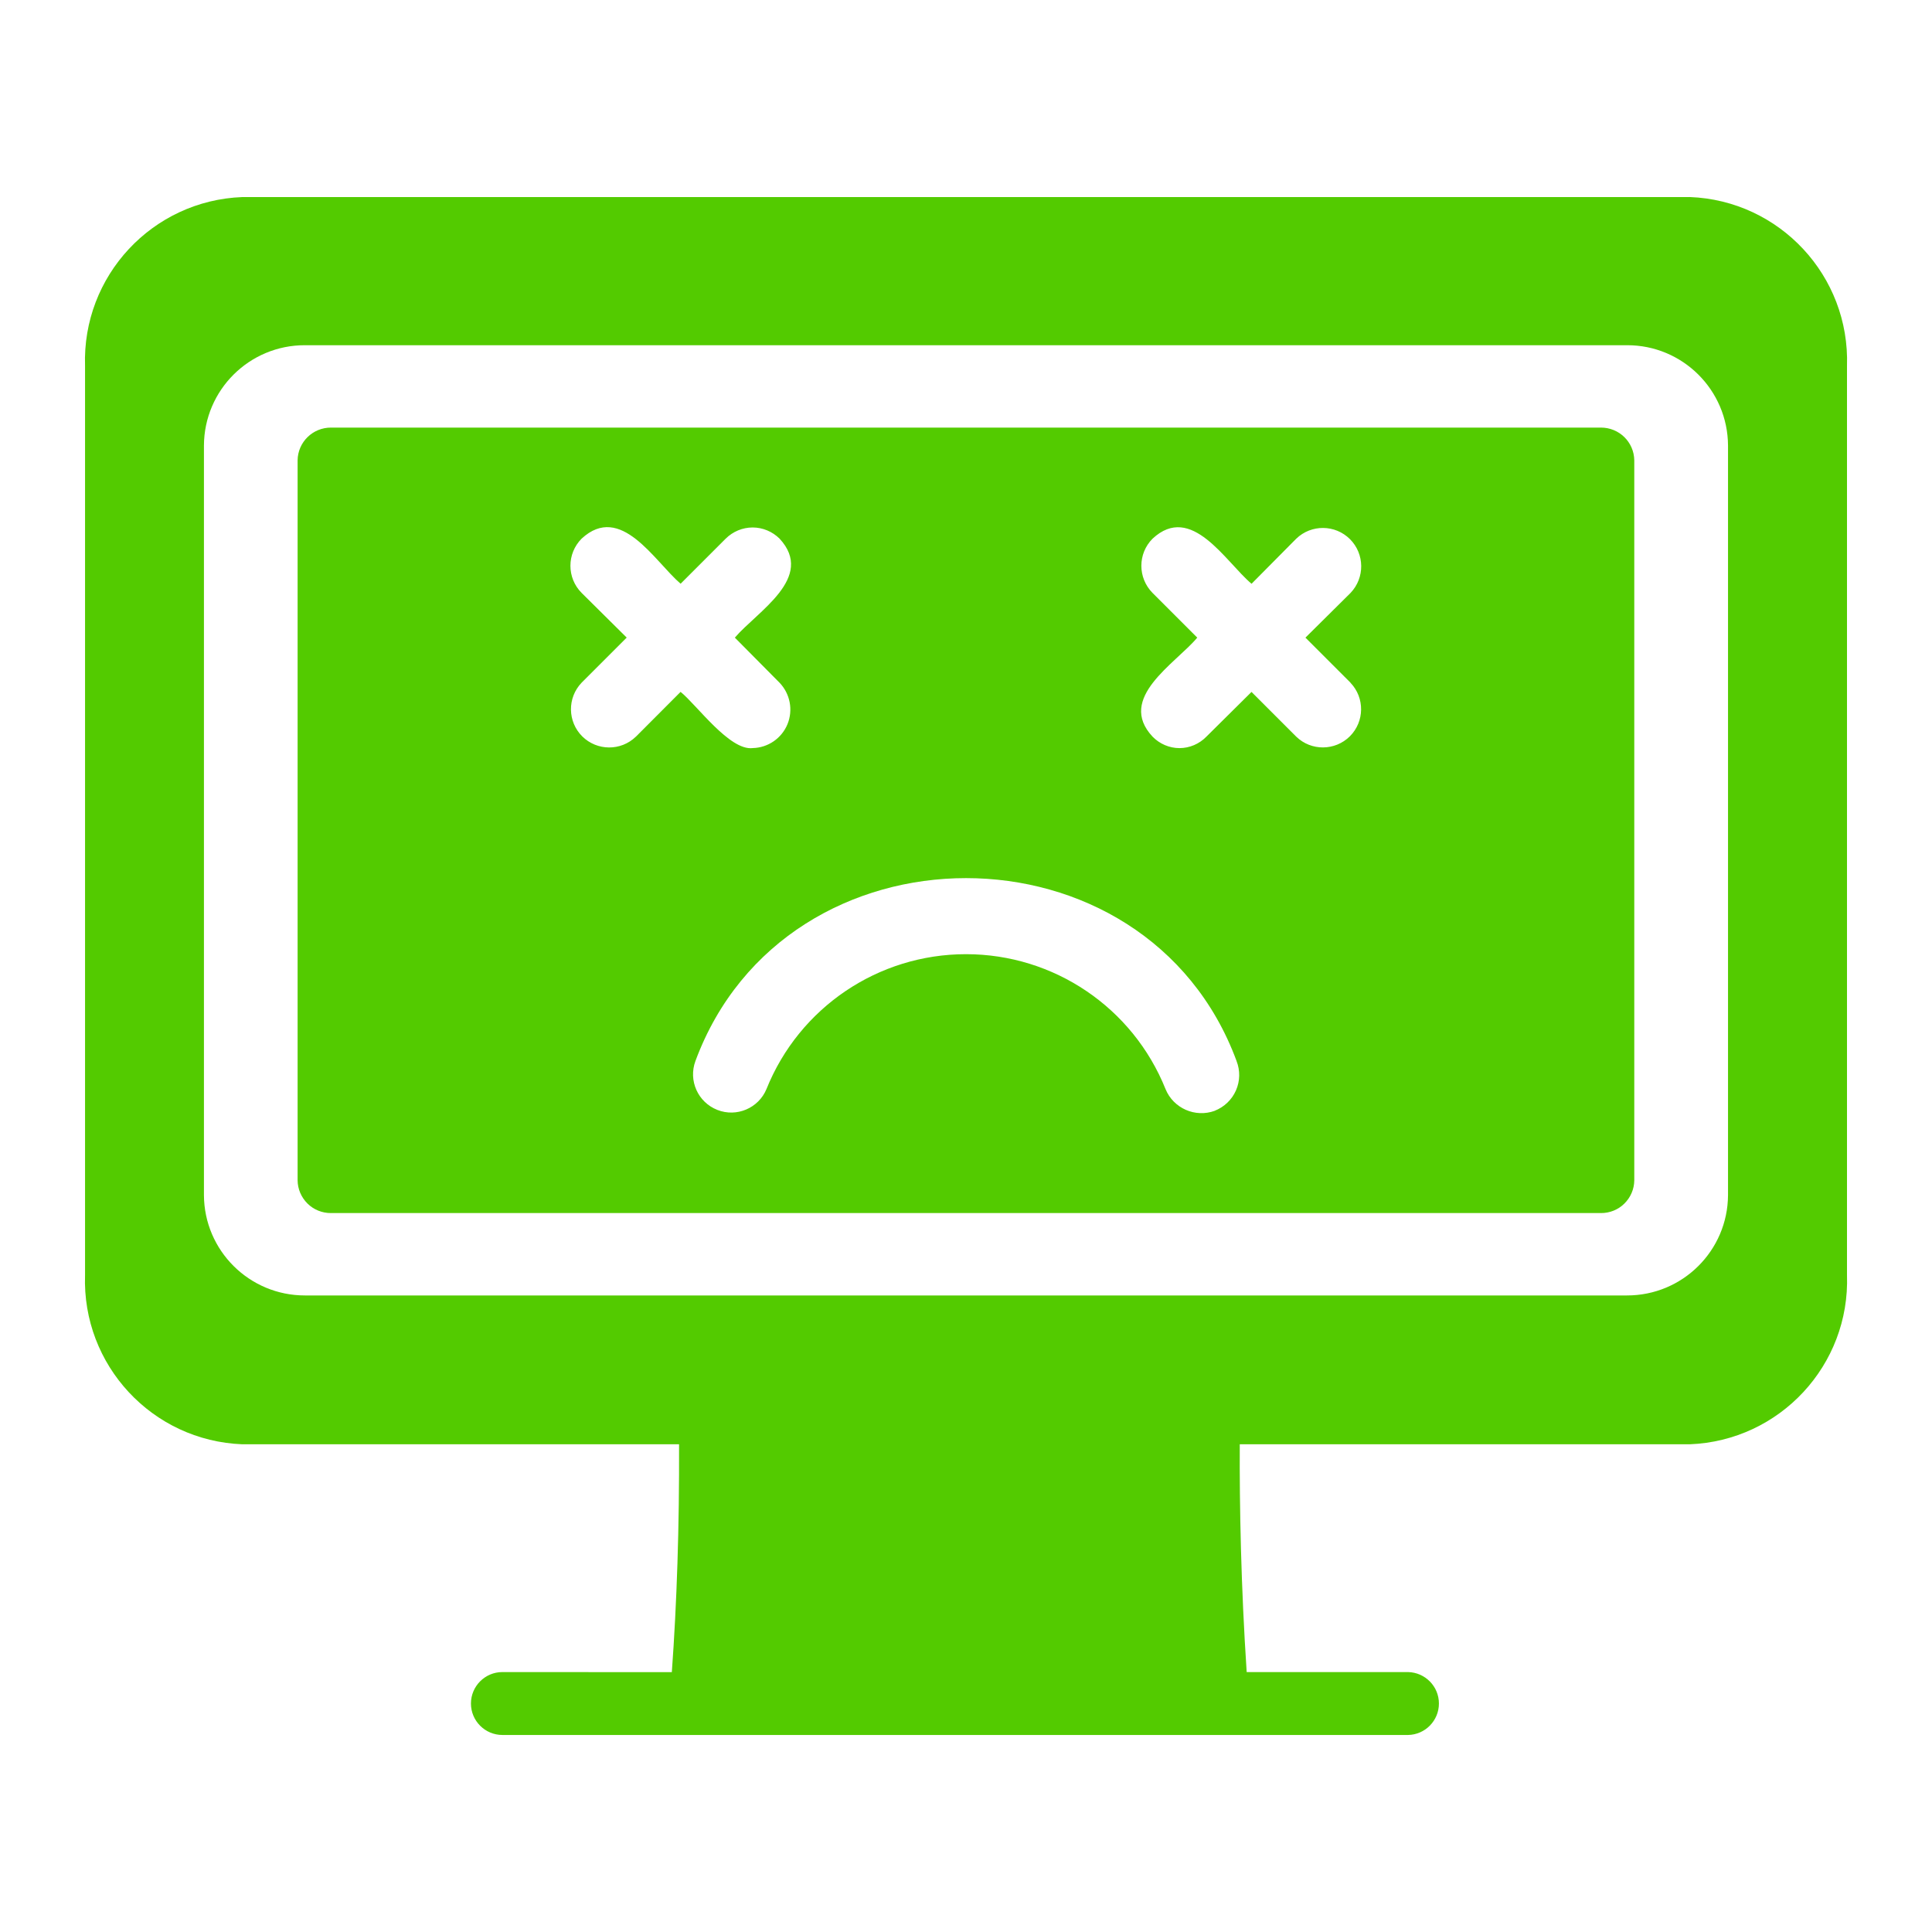
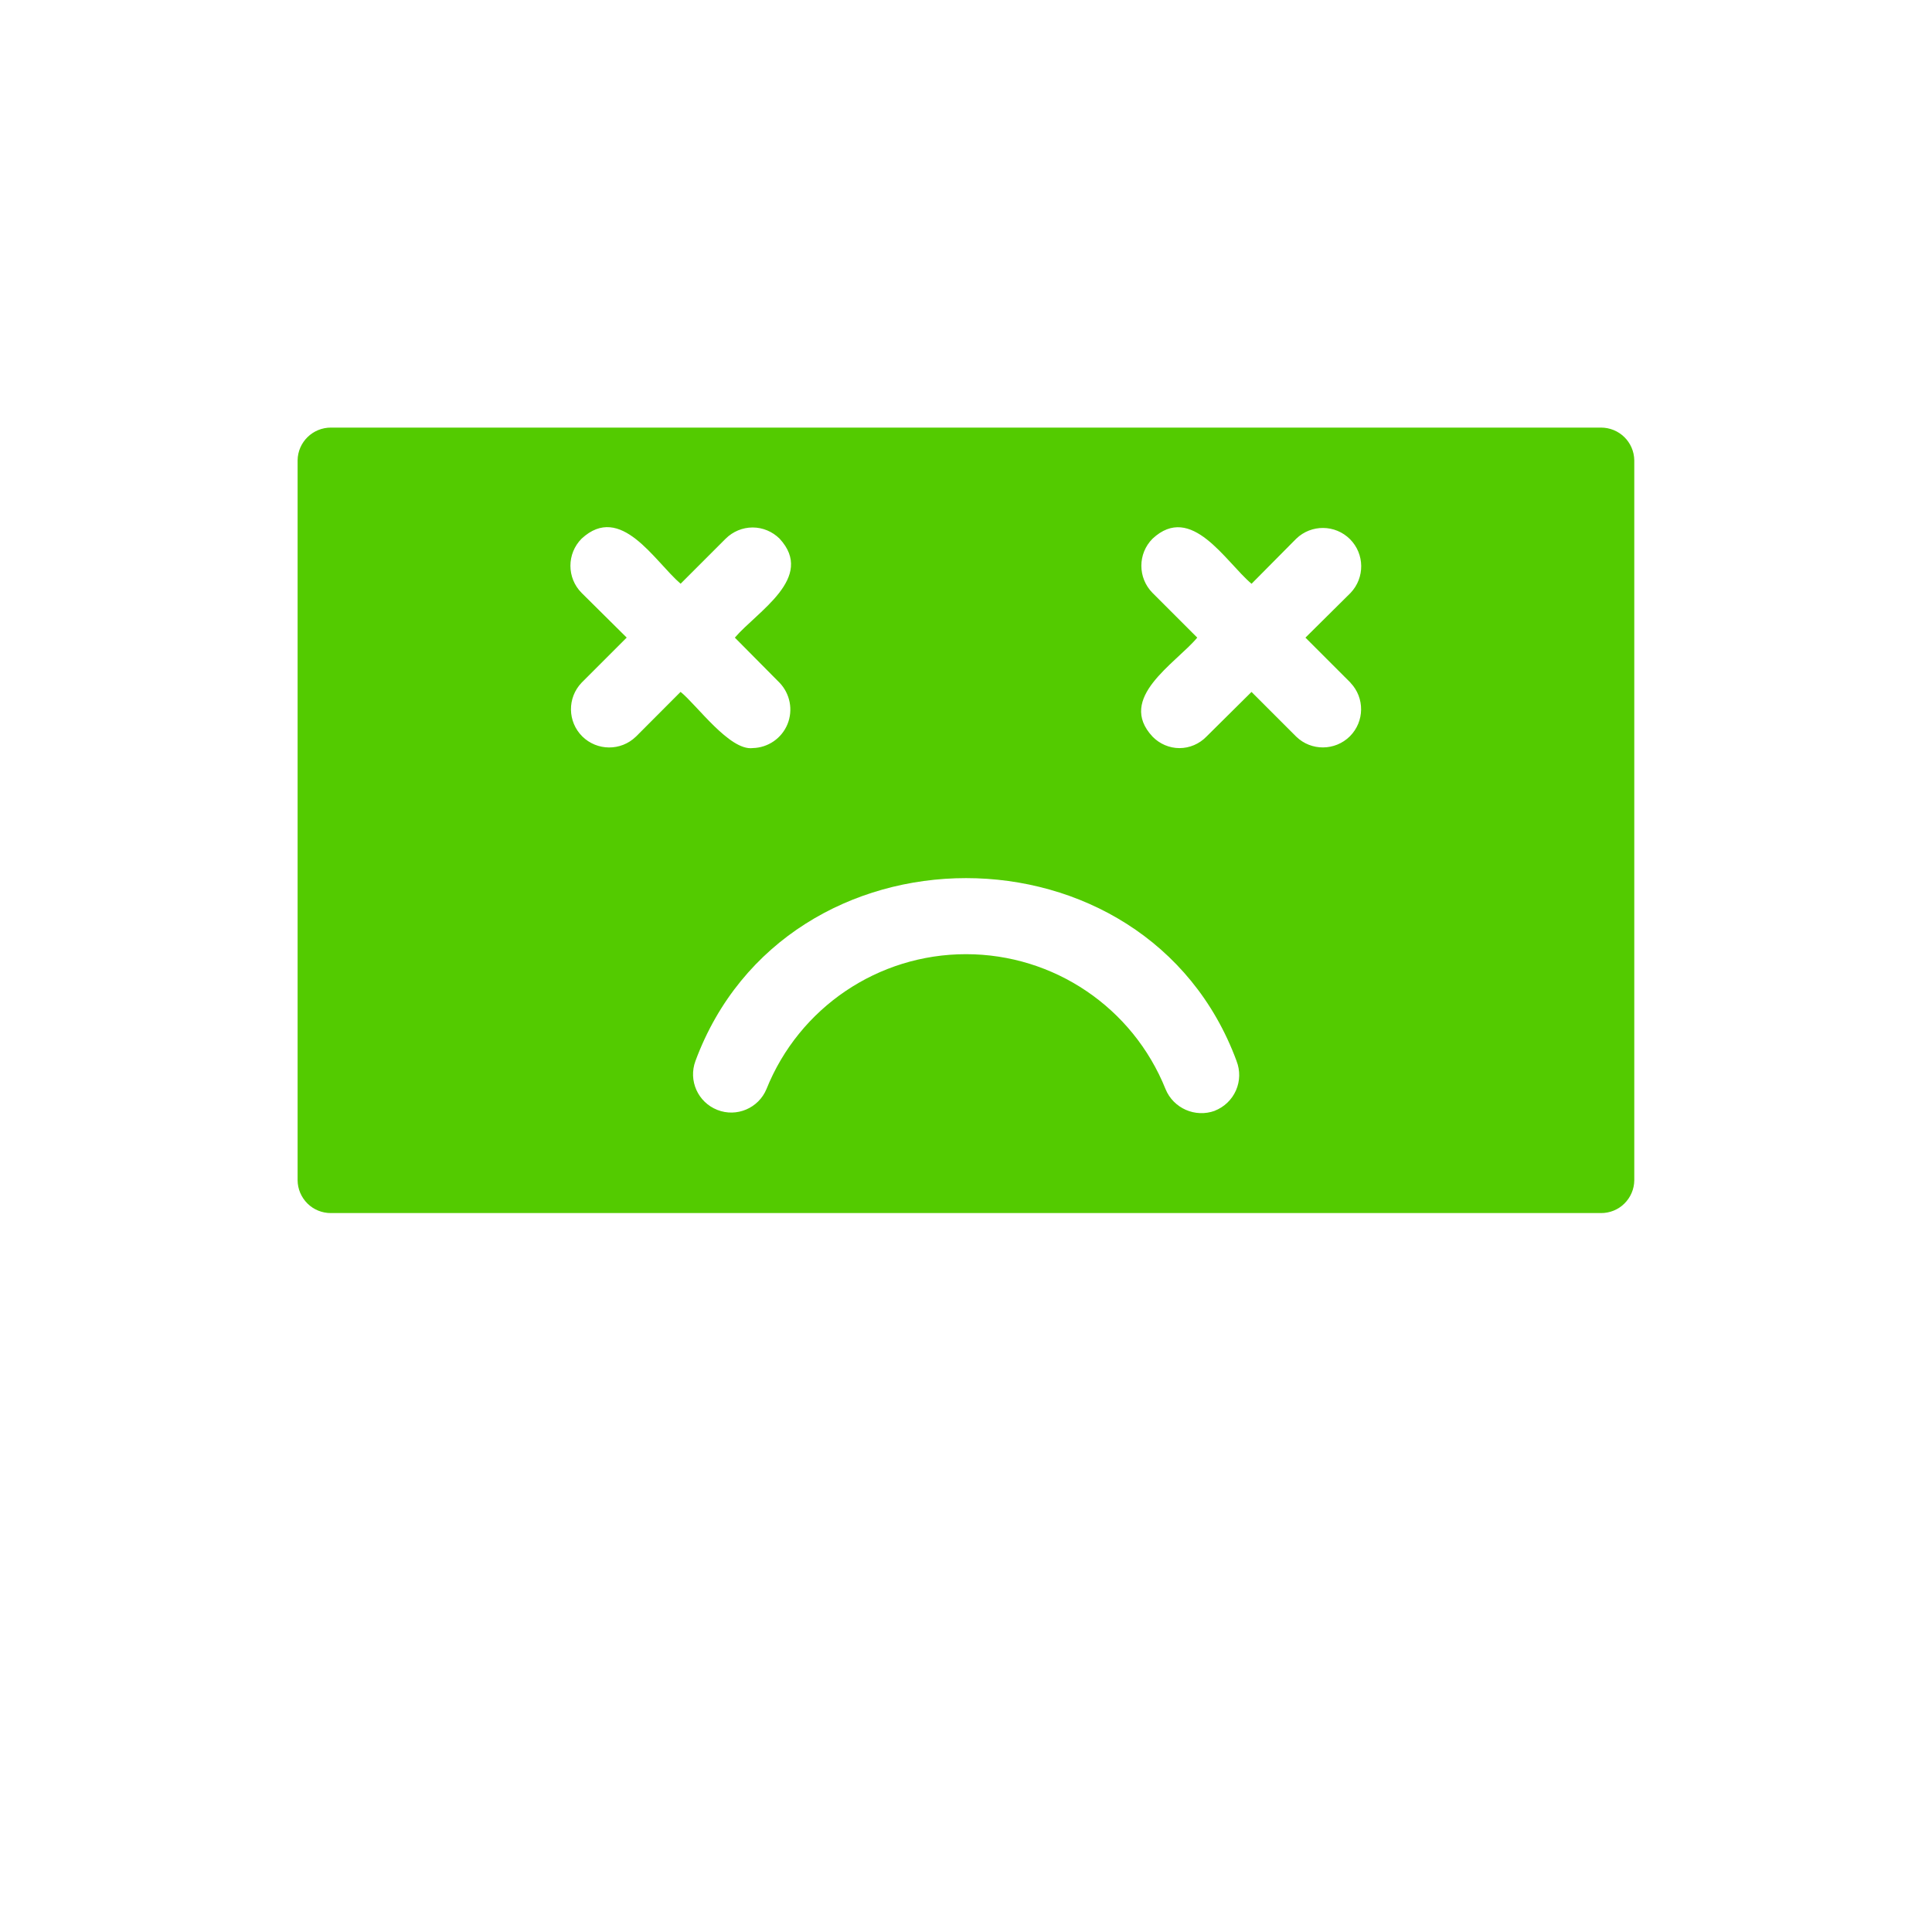
<svg xmlns="http://www.w3.org/2000/svg" id="Layer_1" data-name="Layer 1" viewBox="0 0 500 500">
  <defs>
    <style>
      .cls-1 {
        fill: #53cb00;
      }
    </style>
  </defs>
-   <path class="cls-1" d="M437.28,51H62.72c-23.29.88-41.49,20.42-40.71,43.73v235.24c-.81,23.31,17.38,42.91,40.71,43.81h113.02c.08,21.33-.57,41.04-1.87,58.97l-43.85-.02c-4.5,0-8.14,3.66-8.14,8.14s3.64,8.14,8.14,8.14h234.39c4.42-.08,7.98-3.7,7.98-8.14s-3.56-8.04-7.98-8.14h-41.77c-1.47-22.07-1.87-42.99-1.79-58.95h116.44c23.33-.9,41.53-20.5,40.71-43.81V94.72c.77-23.31-17.43-42.85-40.71-43.73h0ZM421.06,335.26H78.93c-14.38.02-26.09-11.6-26.15-25.98V115.32c.06-14.41,11.77-26.02,26.15-25.98h342.13c14.38-.04,26.09,11.58,26.15,25.98v193.96c-.06,14.38-11.77,26-26.15,25.98Z" />
  <path class="cls-1" d="M414.32,110.66H85.67c-4.72-.02-8.59,3.75-8.65,8.48v186.32c.02,2.27.95,4.43,2.57,6.03,1.61,1.59,3.81,2.47,6.07,2.45h328.65c2.27.02,4.47-.86,6.07-2.45,1.63-1.61,2.55-3.77,2.57-6.03V119.14c-.06-4.74-3.93-8.5-8.65-8.48h0ZM164.56,190.65c-3.88,3.76-10.04,3.71-13.87-.07-3.83-3.81-3.91-9.99-.17-13.9l11.67-11.67-11.67-11.57c-3.86-3.88-3.86-10.14,0-14.04,10.14-9.37,18.87,5.88,25.62,11.67l11.67-11.67c1.85-1.83,4.35-2.89,6.97-2.89s5.12,1.06,6.97,2.89c9.35,10.11-5.84,18.87-11.57,25.62l11.57,11.67c2.74,2.87,3.54,7.07,2.05,10.73-1.51,3.66-5.02,6.08-8.98,6.18-5.98.79-14.61-11.3-18.69-14.54l-11.57,11.6ZM314.39,287.47c-5.07,1.85-10.73-.64-12.76-5.64-8.48-21.09-28.9-34.89-51.63-34.89s-43.15,13.8-51.63,34.89c-2.05,4.97-7.74,7.39-12.73,5.41-5.02-1.98-7.54-7.59-5.66-12.66,23.37-63.1,116.71-63.1,140.04,0v.02c.96,2.45.91,5.17-.15,7.59-1.06,2.42-3.04,4.3-5.49,5.27h0ZM349.5,176.7c3.73,3.88,3.66,10.06-.17,13.87-3.83,3.78-9.99,3.83-13.87.07l-11.57-11.57-11.67,11.57c-1.83,1.88-4.35,2.97-6.97,2.97s-5.14-1.09-6.97-2.97c-9.35-10.01,5.91-18.87,11.57-25.62l-11.57-11.57c-3.86-3.91-3.86-10.16,0-14.04,10.06-9.37,18.87,5.98,25.62,11.67l11.57-11.67c3.91-3.76,10.09-3.68,13.9.12,3.83,3.83,3.88,10.01.15,13.92l-11.67,11.57,11.67,11.67Z" />
</svg>